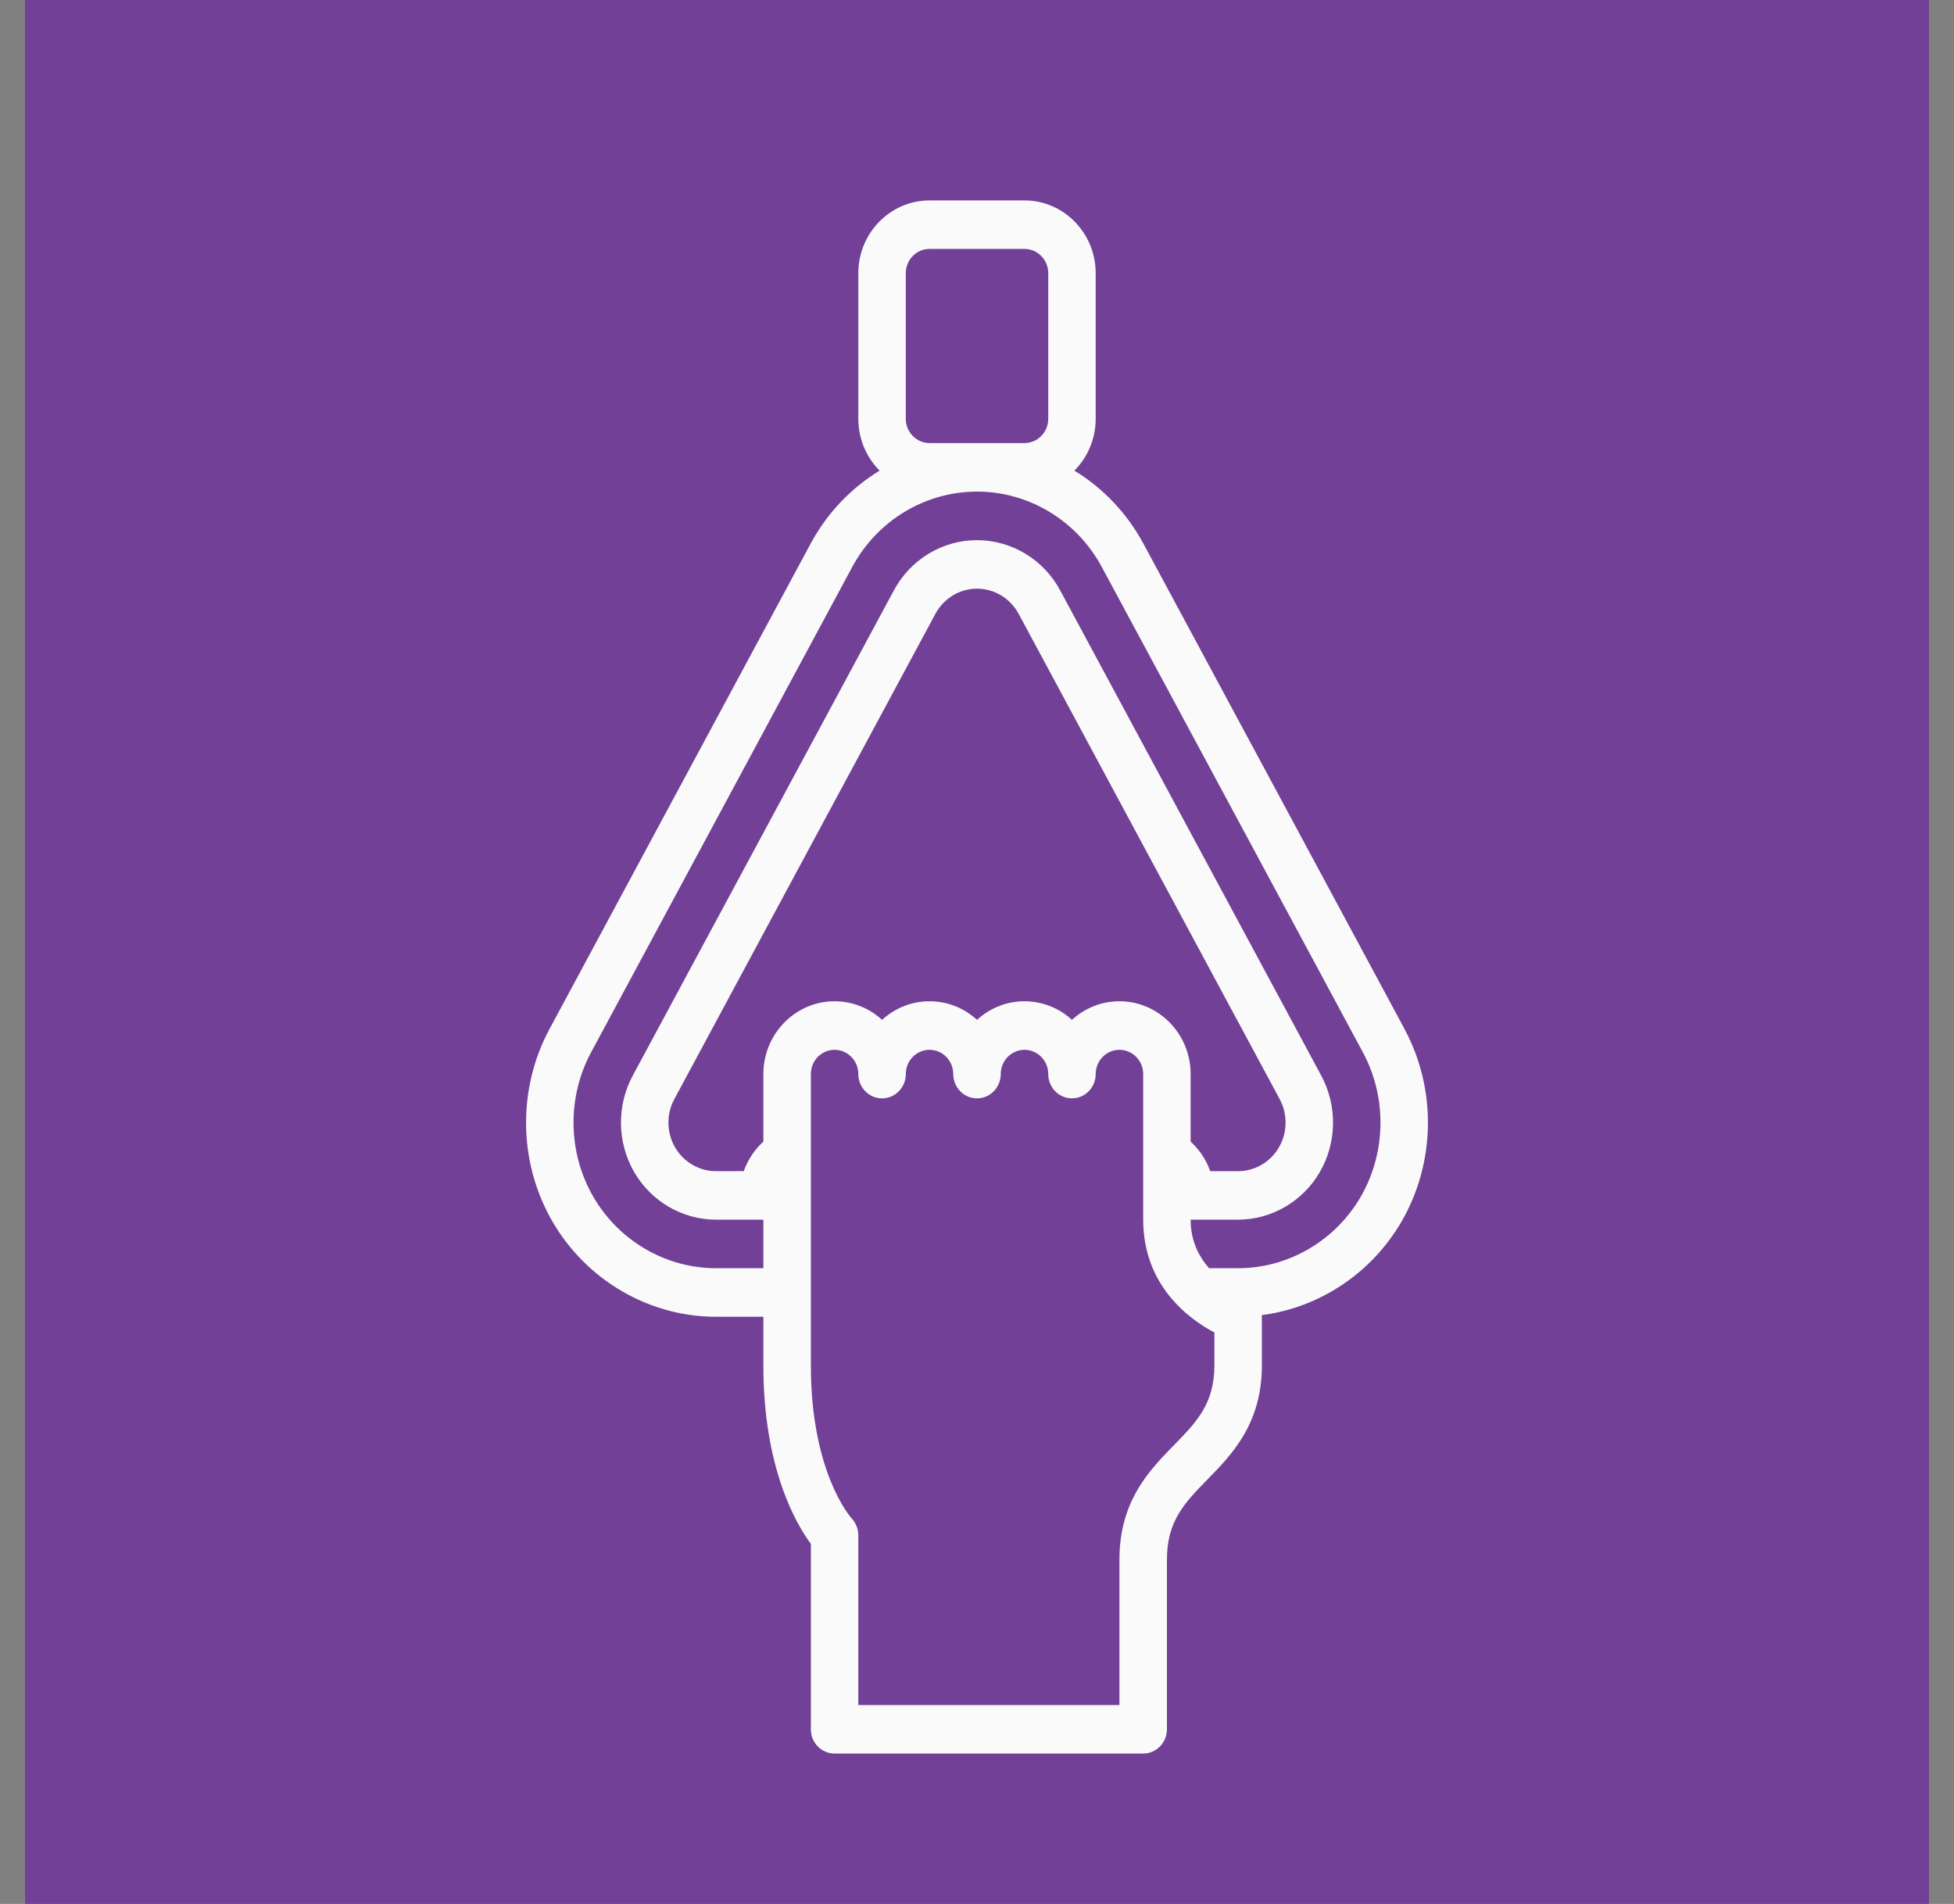
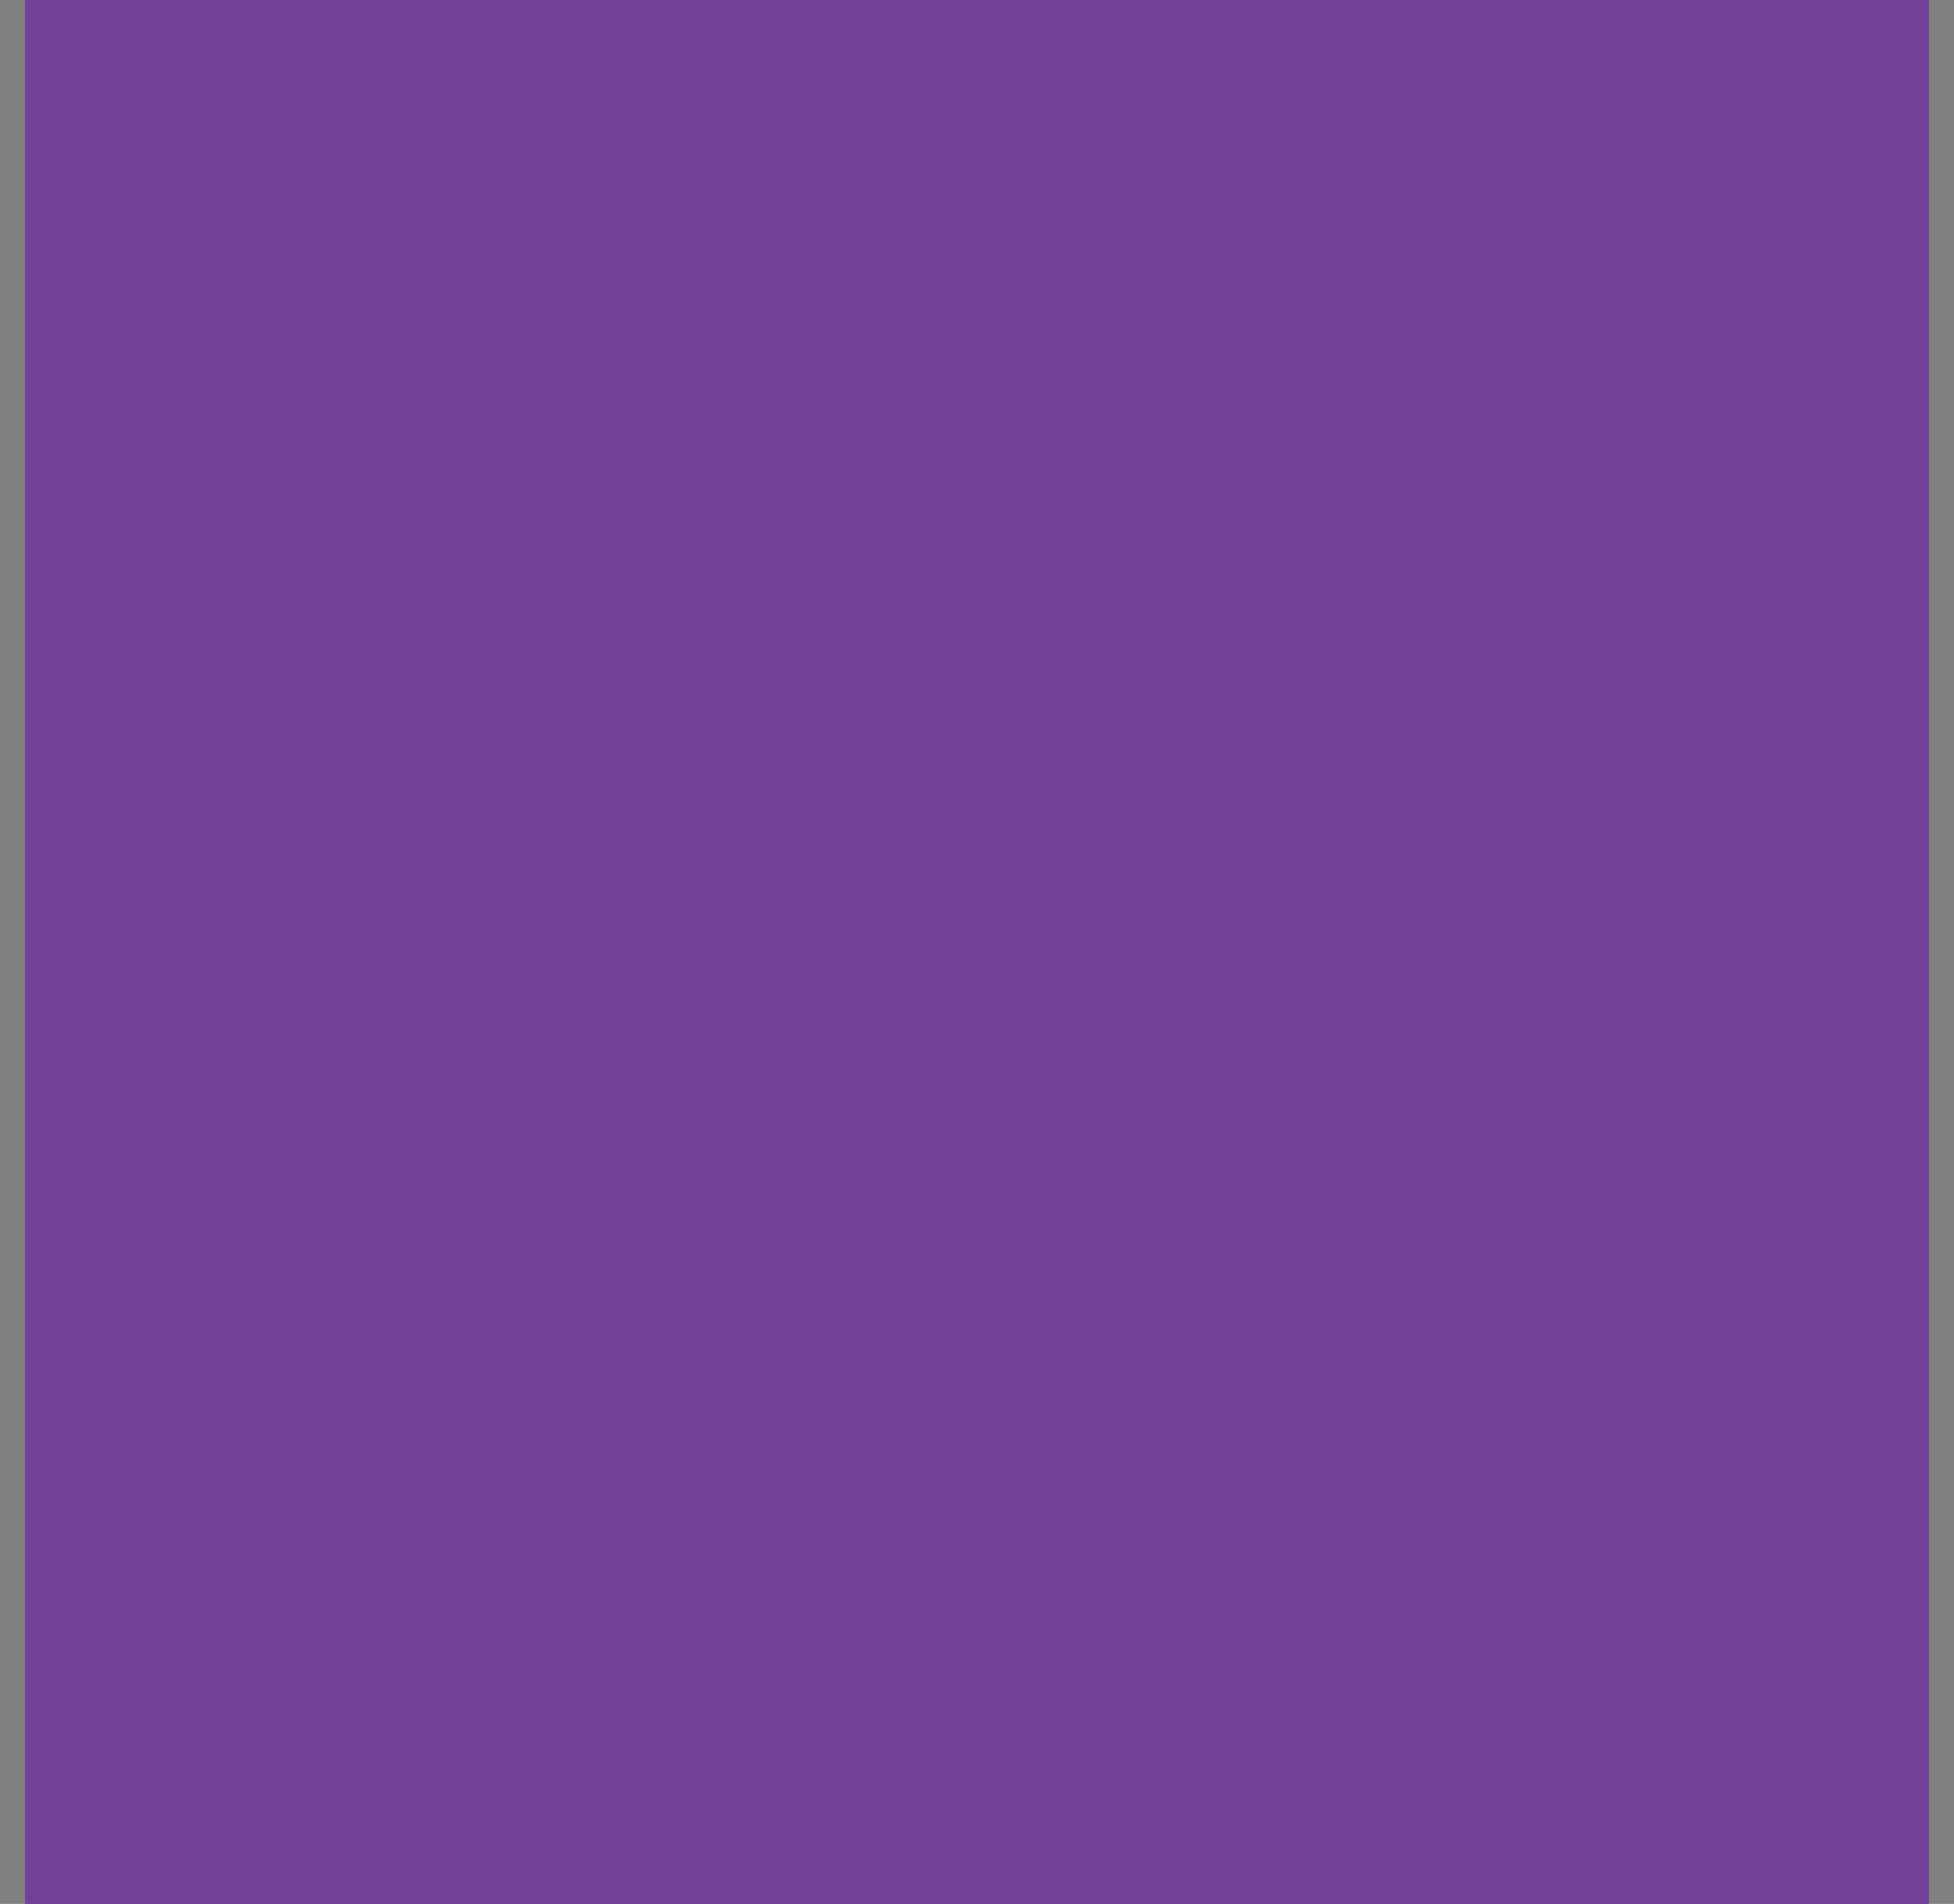
<svg xmlns="http://www.w3.org/2000/svg" width="39" height="38" viewBox="0 0 39 38" fill="none">
  <rect x="0" y="0" width="39" height="38" fill="#808080" stroke="none" />
  <rect width="38" height="38" transform="translate(0.5 -0)" fill="#724096" />
-   <path d="M28.034 20.539L22.822 10.851C22.491 10.237 22.012 9.74 21.444 9.393C21.706 9.129 21.869 8.763 21.869 8.359V5.453C21.869 4.652 21.232 4 20.448 4H18.553C17.769 4 17.131 4.652 17.131 5.453V8.359C17.131 8.763 17.295 9.13 17.556 9.393C16.989 9.74 16.509 10.237 16.179 10.851L10.967 20.539C10.324 21.734 10.346 23.205 11.025 24.378C11.704 25.551 12.955 26.281 14.288 26.281H15.236V27.25C15.236 29.303 15.89 30.417 16.184 30.814V34.515C16.184 34.783 16.396 34.999 16.657 34.999H22.817C23.078 34.999 23.291 34.783 23.291 34.515V31.125C23.291 30.356 23.647 29.992 24.099 29.529C24.584 29.035 25.186 28.419 25.186 27.25V26.281C25.186 26.27 25.182 26.26 25.181 26.249C26.333 26.101 27.376 25.413 27.975 24.378C28.654 23.204 28.676 21.733 28.033 20.539L28.034 20.539ZM18.553 8.843C18.292 8.843 18.079 8.626 18.079 8.359V5.453C18.079 5.185 18.292 4.968 18.553 4.968H20.448C20.709 4.968 20.922 5.185 20.922 5.453V8.359C20.922 8.626 20.709 8.843 20.448 8.843H18.553ZM22.343 19.984C21.979 19.984 21.647 20.124 21.395 20.355C21.144 20.124 20.812 19.984 20.448 19.984C20.084 19.984 19.752 20.124 19.5 20.355C19.249 20.124 18.916 19.984 18.553 19.984C18.189 19.984 17.857 20.124 17.605 20.355C17.354 20.124 17.021 19.984 16.657 19.984C15.874 19.984 15.236 20.636 15.236 21.437V22.785C15.06 22.947 14.924 23.149 14.845 23.375H14.288C13.955 23.375 13.643 23.192 13.473 22.899C13.303 22.606 13.297 22.238 13.458 21.939L18.67 12.251C18.836 11.942 19.155 11.749 19.5 11.749C19.846 11.749 20.164 11.942 20.331 12.251L25.542 21.939C25.703 22.238 25.697 22.605 25.527 22.899C25.358 23.192 25.046 23.375 24.712 23.375H24.155C24.076 23.149 23.94 22.947 23.764 22.785V21.437C23.764 20.636 23.127 19.984 22.343 19.984H22.343ZM24.238 27.25C24.238 28.018 23.881 28.383 23.43 28.845C22.946 29.339 22.343 29.955 22.343 31.125V34.031H17.131V30.64C17.131 30.516 17.081 30.392 16.996 30.302C16.988 30.293 16.184 29.404 16.184 27.25V21.437C16.184 21.17 16.396 20.953 16.657 20.953C16.919 20.953 17.131 21.17 17.131 21.437C17.131 21.705 17.343 21.922 17.605 21.922C17.867 21.922 18.079 21.705 18.079 21.437C18.079 21.17 18.292 20.953 18.553 20.953C18.814 20.953 19.026 21.17 19.026 21.437C19.026 21.705 19.239 21.922 19.5 21.922C19.762 21.922 19.974 21.705 19.974 21.437C19.974 21.17 20.187 20.953 20.448 20.953C20.709 20.953 20.922 21.17 20.922 21.437C20.922 21.705 21.134 21.922 21.395 21.922C21.657 21.922 21.869 21.705 21.869 21.437C21.869 21.17 22.082 20.953 22.343 20.953C22.604 20.953 22.817 21.17 22.817 21.437V24.343C22.817 25.661 23.733 26.328 24.238 26.595L24.238 27.25ZM27.159 23.886C26.65 24.765 25.712 25.312 24.712 25.312H24.132C23.93 25.082 23.764 24.768 23.764 24.343H24.712C25.379 24.343 26.004 23.979 26.343 23.392C26.683 22.805 26.694 22.07 26.373 21.472L21.161 11.785C20.828 11.165 20.191 10.781 19.5 10.781C18.809 10.781 18.172 11.165 17.84 11.785L12.627 21.472C12.306 22.069 12.317 22.805 12.657 23.392C12.996 23.979 13.621 24.343 14.288 24.343H15.236V25.312H14.288C13.288 25.312 12.351 24.765 11.841 23.885C11.332 23.005 11.315 21.901 11.797 21.005L17.009 11.318C17.509 10.389 18.463 9.812 19.5 9.812C20.537 9.812 21.491 10.389 21.991 11.317L27.203 21.005C27.685 21.901 27.668 23.005 27.159 23.885L27.159 23.886Z" fill="#FAFAFA" />
</svg>